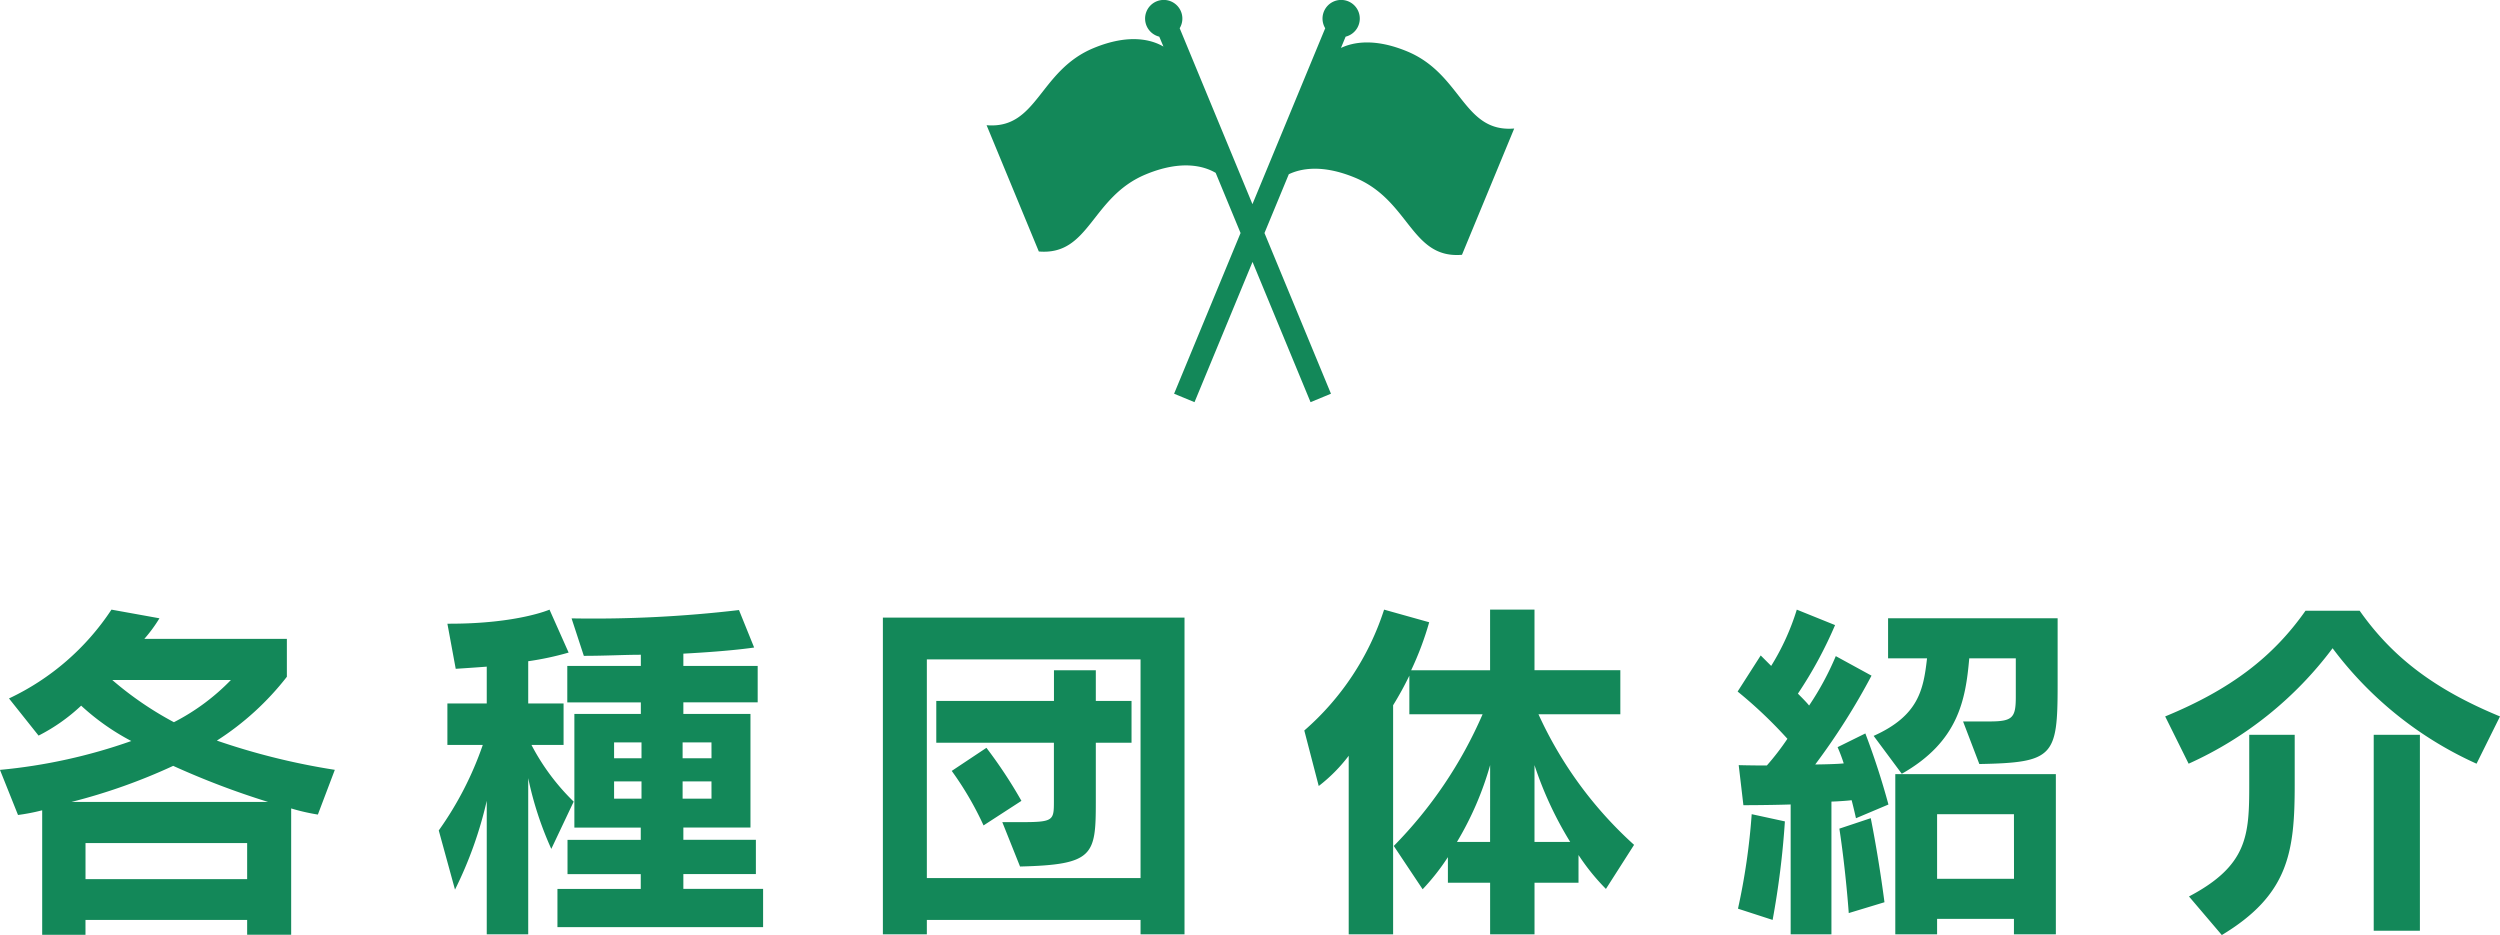
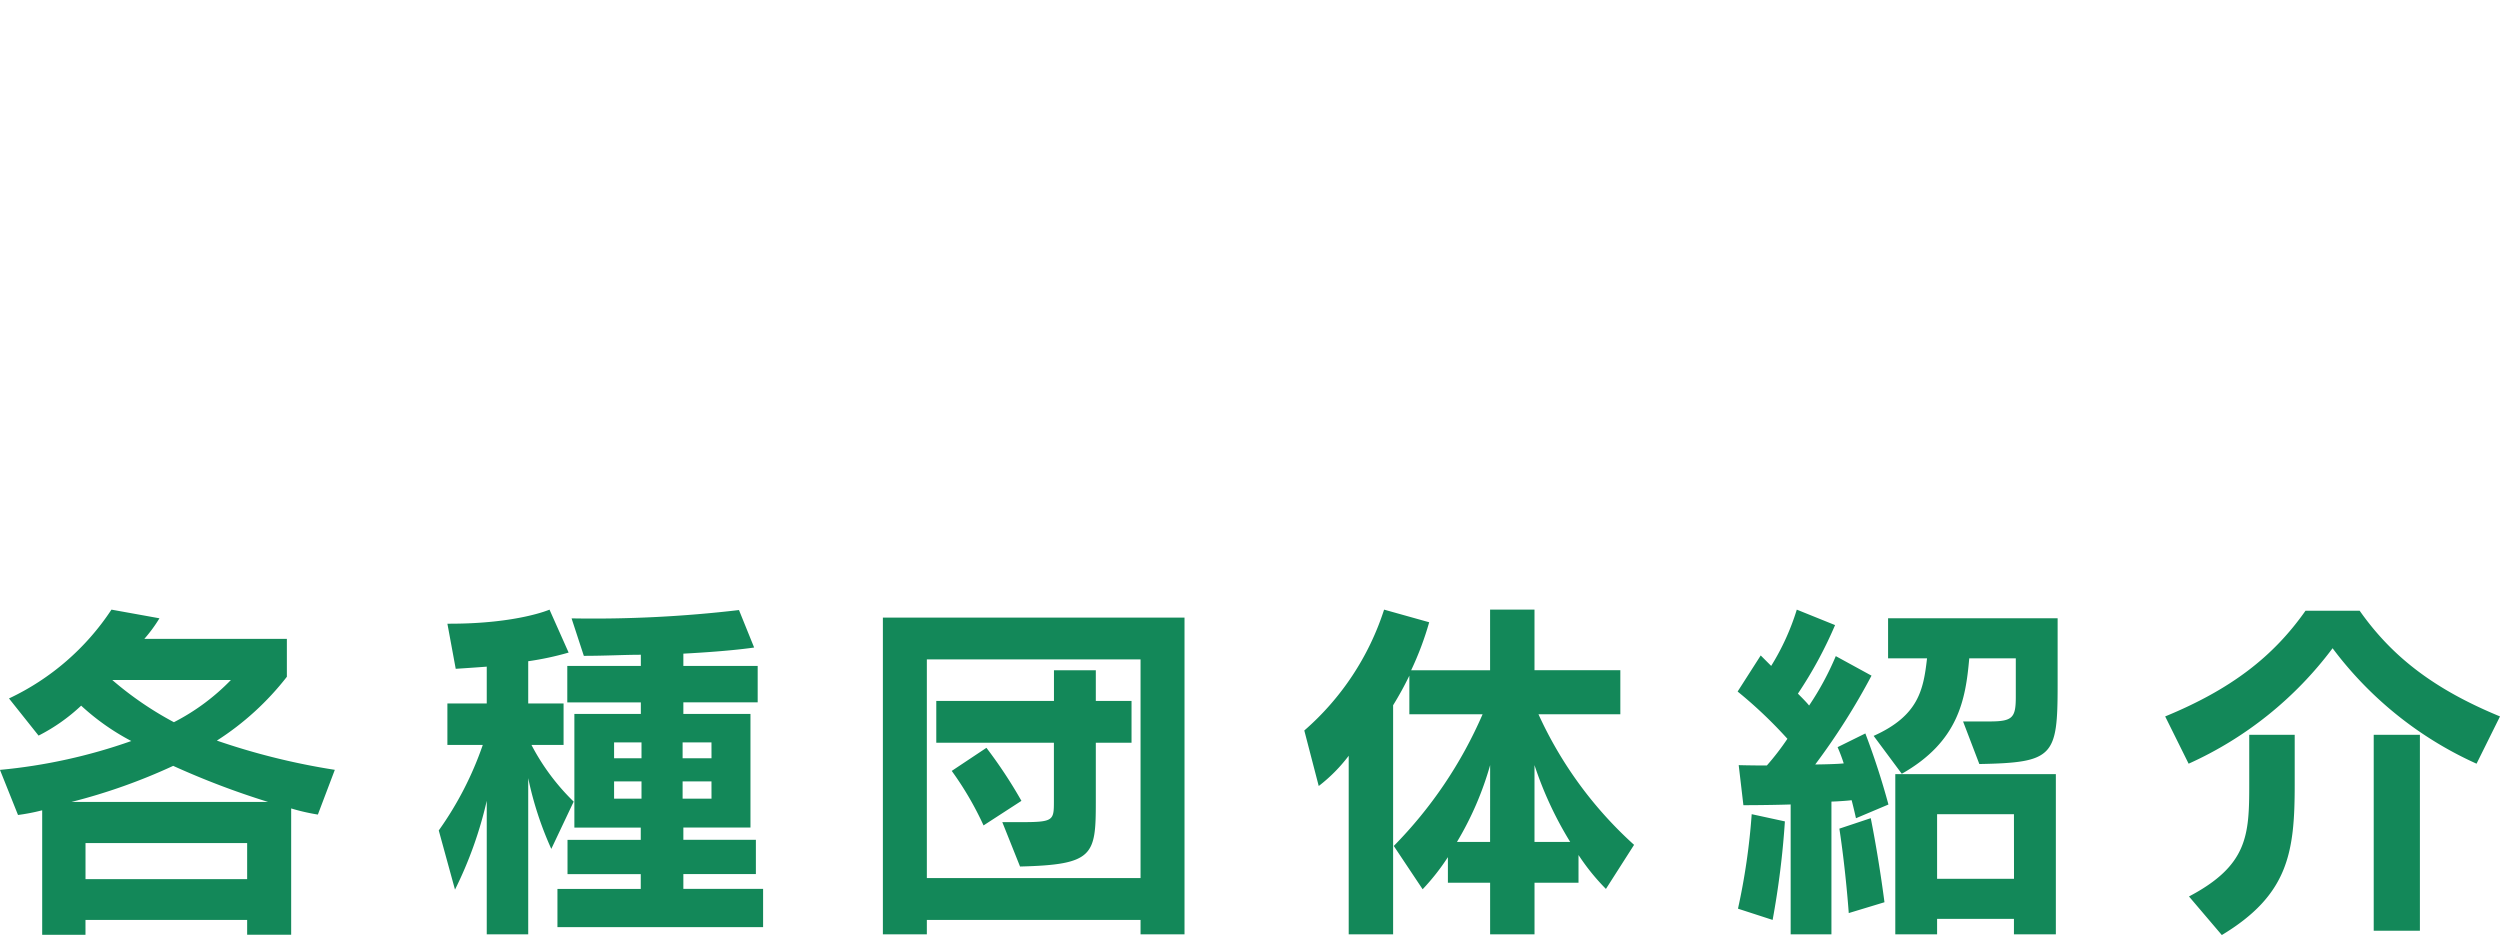
<svg xmlns="http://www.w3.org/2000/svg" width="180.154" height="67.383" viewBox="0 0 180.154 67.383">
  <defs>
    <style>.a{fill:#138859;}</style>
  </defs>
  <g transform="translate(-509.91 -1617.619)">
    <path class="a" d="M-69.108,1.976v-9.1a14.724,14.724,0,0,0,1.924.442l1.222-3.224a49.559,49.559,0,0,1-8.5-2.106,20.115,20.115,0,0,0,5.044-4.6v-2.73H-79.69A10.377,10.377,0,0,0-78.6-20.826l-3.458-.624a18.035,18.035,0,0,1-7.384,6.4l2.132,2.678a13.175,13.175,0,0,0,3.068-2.158,16.91,16.91,0,0,0,3.614,2.548,39.376,39.376,0,0,1-9.464,2.08l1.3,3.25a14.584,14.584,0,0,0,1.742-.338v8.97h3.12V.91H-72.28V1.976ZM-73.45-16.38a15.628,15.628,0,0,1-4.108,3.042A24.2,24.2,0,0,1-82-16.38ZM-84.942-7.592a41.905,41.905,0,0,0,7.332-2.6,58.46,58.46,0,0,0,6.838,2.6ZM-72.28-2.028H-83.928v-2.6H-72.28ZM-35.1,1.43V-1.326h-5.746V-2.392h5.226v-2.47h-5.226v-.884h4.836v-8.19h-4.836v-.832h5.356v-2.626h-5.356v-.884c3.484-.182,5.1-.442,5.1-.442l-1.092-2.7a89.607,89.607,0,0,1-12.064.6l.884,2.7c1.534,0,2.912-.078,4.108-.078v.806h-5.3v2.626h5.3v.832H-48.7v8.19h4.784v.884h-5.278v2.47h5.278v1.066H-49.92V1.43Zm-16.926.52V-9.308a24.4,24.4,0,0,0,1.664,5.1l1.612-3.406A16.061,16.061,0,0,1-51.792-11.7h2.314v-2.99h-2.548v-3.042a21.149,21.149,0,0,0,2.912-.624l-1.378-3.094s-2.314,1.014-7.176,1.014h-.182l.6,3.25c1.56-.1,2.236-.156,2.236-.156v2.652H-57.85v2.99H-55.3a24.177,24.177,0,0,1-3.172,6.162l1.17,4.264a28.648,28.648,0,0,0,2.288-6.4V1.95Zm13.208-12.688H-40.9v-1.144h2.08Zm-5.044,0h-1.976v-1.144h1.976Zm5.044,2.912H-40.9V-9.074h2.08Zm-5.044,0h-1.976V-9.074h1.976ZM-4.732,1.95V-20.878H-26.468V1.95H-23.3V.91H-7.9V1.95ZM-7.9-2.106H-23.3V-17.862H-7.9Zm-8.684-.832c5.3-.13,5.46-.806,5.46-4.654v-4.264h2.574v-3.016h-2.574v-2.21h-3.016v2.21H-22.62v3.016h8.476v4.212c0,1.4-.026,1.508-2.392,1.508h-1.326Zm.1-4.732a33.516,33.516,0,0,0-2.522-3.822l-2.5,1.664A23.038,23.038,0,0,1-19.214-5.9ZM27.664-4.5a28.68,28.68,0,0,1-6.89-9.412h5.9v-3.172H20.488V-21.45h-3.2v4.368H11.6a22.308,22.308,0,0,0,1.3-3.458l-3.25-.91A19.456,19.456,0,0,1,3.9-12.74l1.04,4A11.416,11.416,0,0,0,7.1-10.92V1.95h3.2V-14.56a23.732,23.732,0,0,0,1.17-2.132v2.782h5.278a31.174,31.174,0,0,1-6.4,9.49l2.08,3.12a16.111,16.111,0,0,0,1.82-2.314v1.846H17.29V1.95h3.2V-1.768H23.66v-2a15.655,15.655,0,0,0,1.976,2.444Zm-7.176-.208v-5.538a26.123,26.123,0,0,0,2.574,5.538Zm-3.2,0H14.9a22.886,22.886,0,0,0,2.392-5.538Zm35.256-5.616c5.356-.1,5.642-.546,5.642-5.694v-4.81H45.968v2.886h2.808c-.26,2.262-.6,4.134-3.848,5.59l2.028,2.73c4.082-2.314,4.6-5.33,4.862-8.32h3.354v2.782c0,1.508-.234,1.768-1.9,1.768h-1.9ZM41.886,1.95V-7.618c.208,0,1.118-.052,1.456-.1.182.7.312,1.3.312,1.3l2.34-.988a53.592,53.592,0,0,0-1.664-5.122l-2,.988a12.212,12.212,0,0,1,.442,1.17c-.416.052-1.716.078-2.054.078a48.221,48.221,0,0,0,4.056-6.4L42.2-18.1a20.817,20.817,0,0,1-1.924,3.562c-.156-.208-.572-.624-.806-.858a30.087,30.087,0,0,0,2.678-4.94L39.39-21.45a17.354,17.354,0,0,1-1.846,4.056l-.754-.754-1.664,2.6a32.1,32.1,0,0,1,3.588,3.406,18.8,18.8,0,0,1-1.482,1.924c-1.144,0-2.028-.026-2.028-.026l.338,2.886s1.846,0,3.406-.052V1.95Zm16.172,0V-9.594H46.488V1.95H49.5V.832h5.538V1.95ZM45.708-.364c-.26-2-.624-4.238-.988-6.058l-2.262.754c.468,3.068.676,6.084.676,6.084ZM37.648.91a61.4,61.4,0,0,0,.884-7.1l-2.392-.52A47.07,47.07,0,0,1,35.152.1ZM55.042-2.054H49.5V-6.708h5.538Zm35.022-11.7c-4.732-1.95-7.774-4.29-10.114-7.618h-3.9c-2.34,3.328-5.382,5.668-10.114,7.618l1.69,3.406A26.59,26.59,0,0,0,78-18.668a26.59,26.59,0,0,0,10.374,8.32ZM84.292,1.69V-12.428H80.964V1.69ZM70.018,2C74.8-.884,75.27-3.926,75.27-8.788v-3.64H71.994V-8.84c0,3.64-.1,5.824-4.342,8.06Z" transform="translate(600 1683)" />
-     <path class="a" d="M297.724,313.217c-2.354-.973-3.9-.659-4.767-.247l.337-.813a1.343,1.343,0,1,0-1.471-.608l-5.244,12.677-5.244-12.677a1.343,1.343,0,1,0-1.47.608l.3.714c-.8-.467-2.417-.974-5.032.108-3.953,1.635-4.033,5.866-7.712,5.559l3.764,9.1c3.68.308,3.759-3.923,7.712-5.559,2.615-1.082,4.233-.575,5.032-.108l1.794,4.336-4.79,11.58,1.471.609,4.181-10.107,4.181,10.107,1.471-.609-4.791-11.58,1.753-4.237c.869-.412,2.413-.726,4.767.247,3.953,1.635,4.032,5.867,7.712,5.559l3.764-9.1C301.757,319.083,301.678,314.853,297.724,313.217Z" transform="translate(313.584 1308.104)" />
  </g>
</svg>